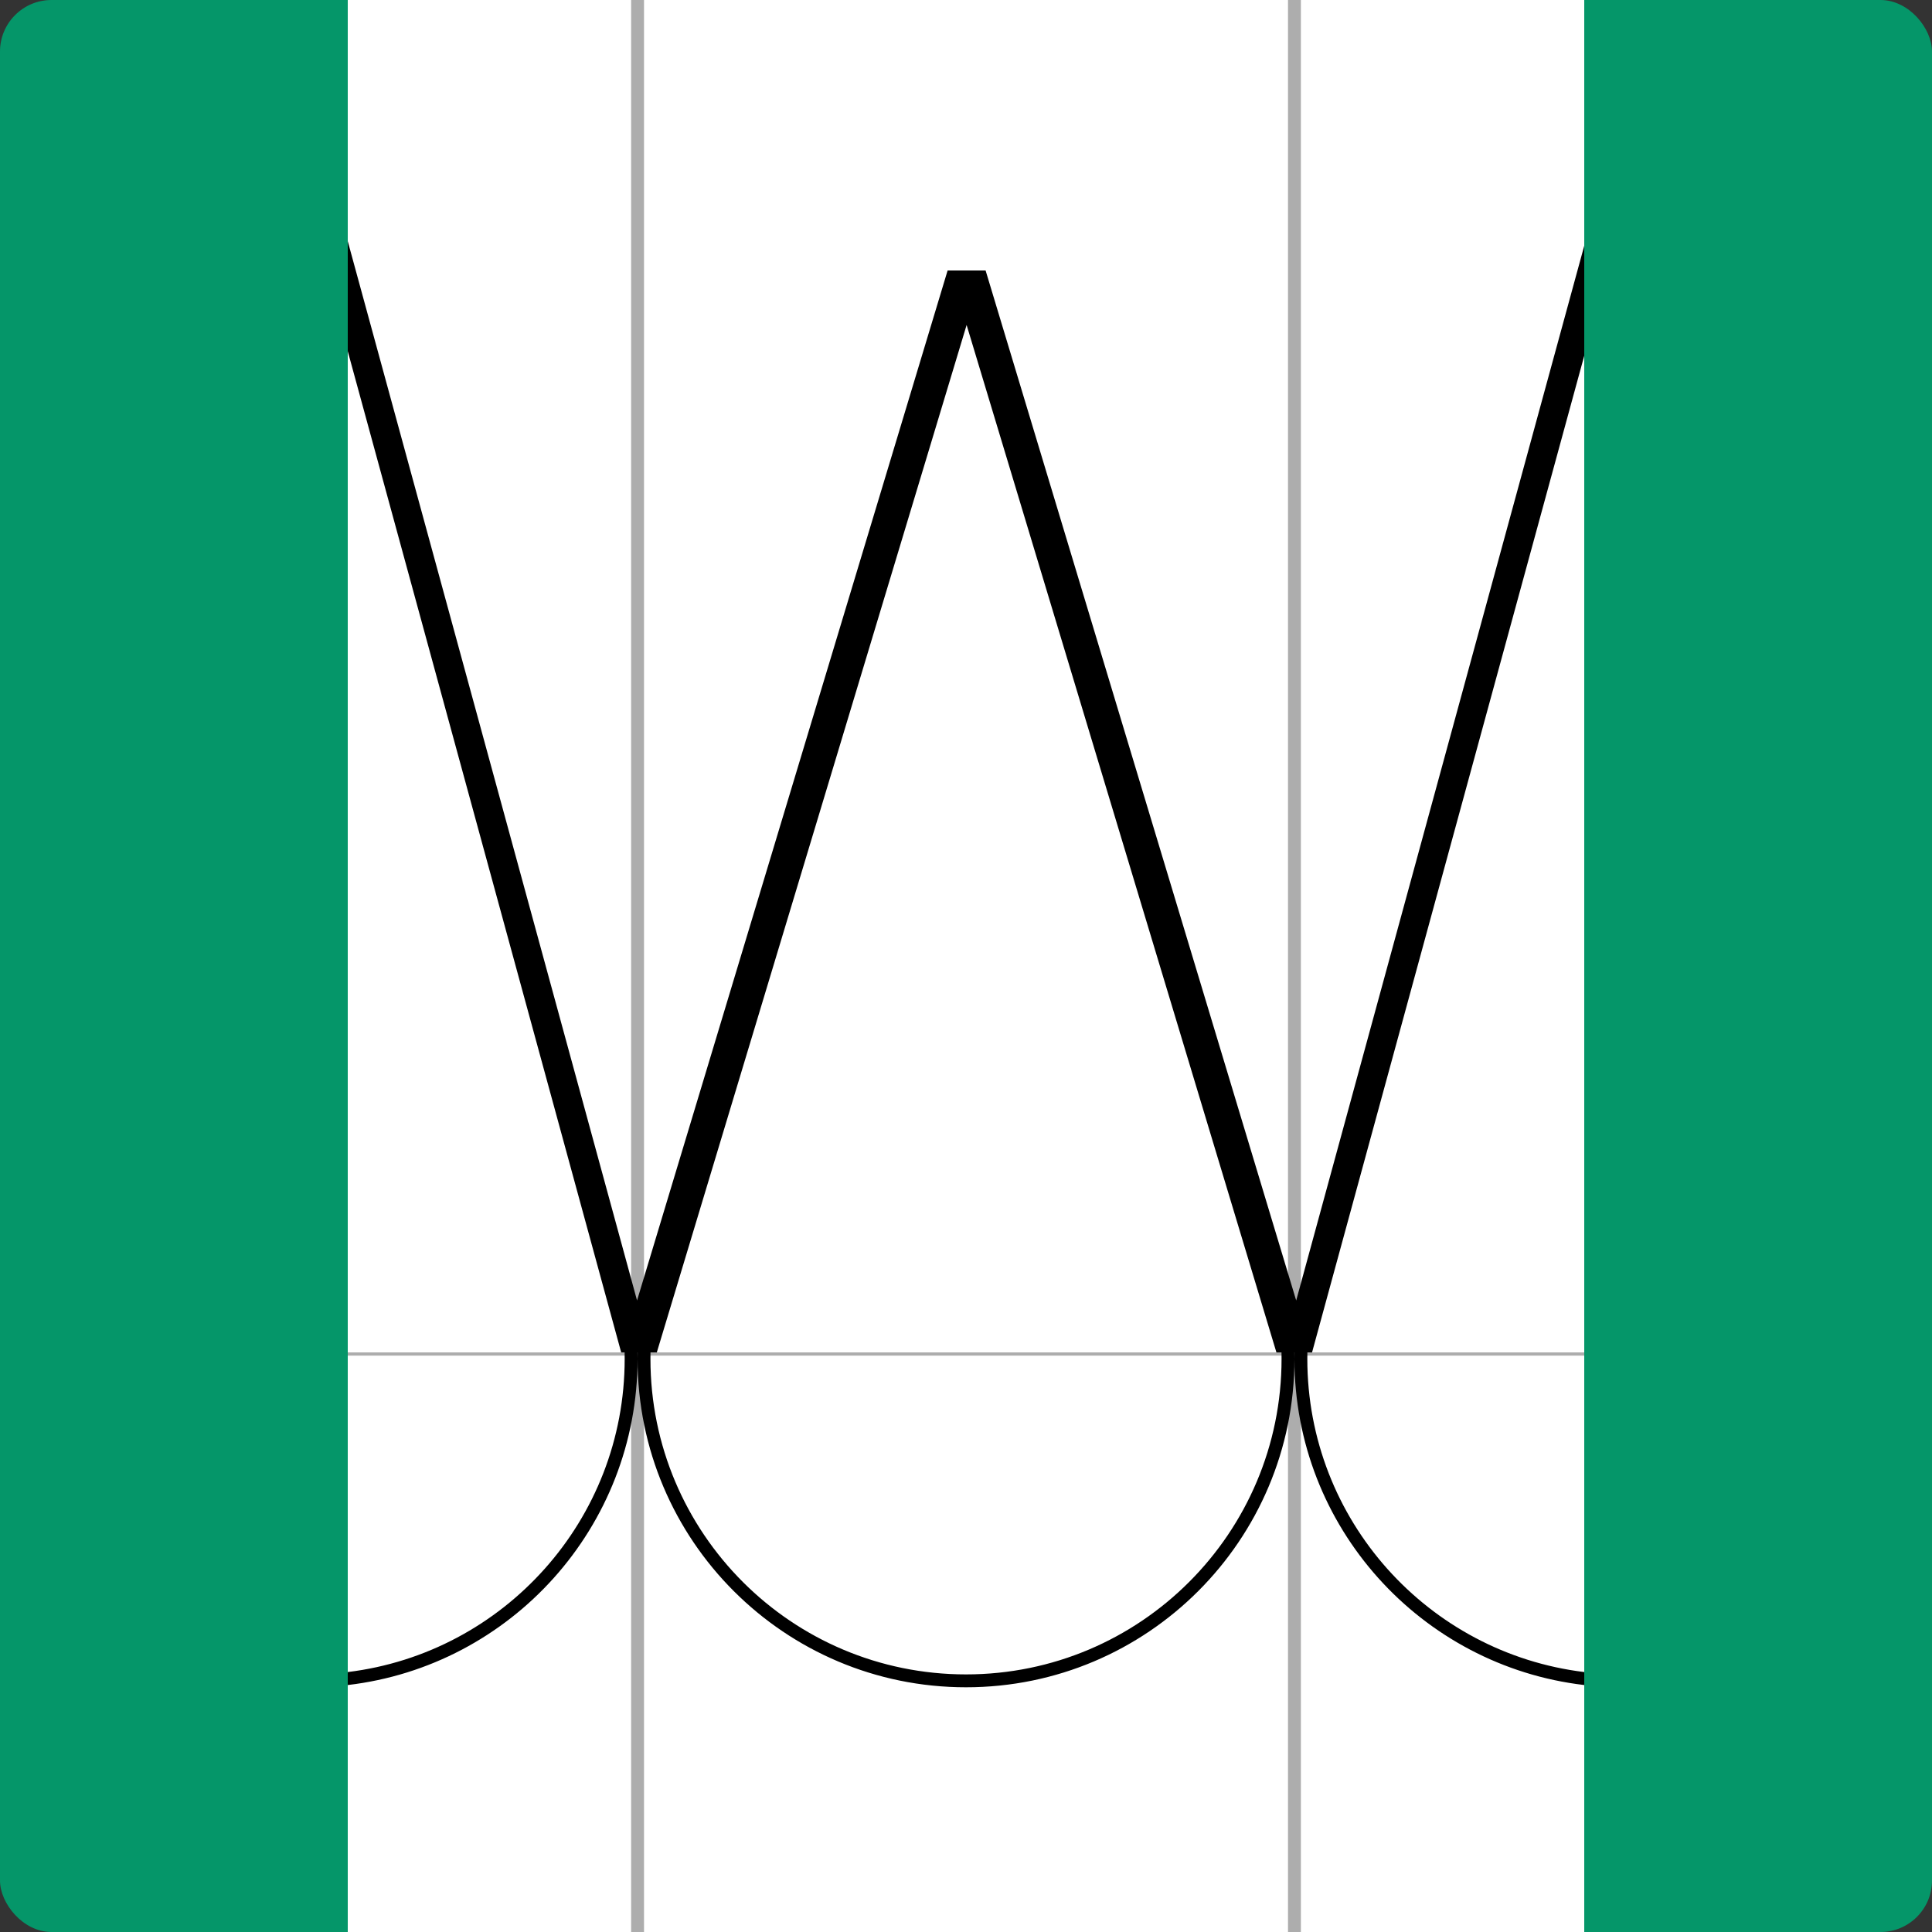
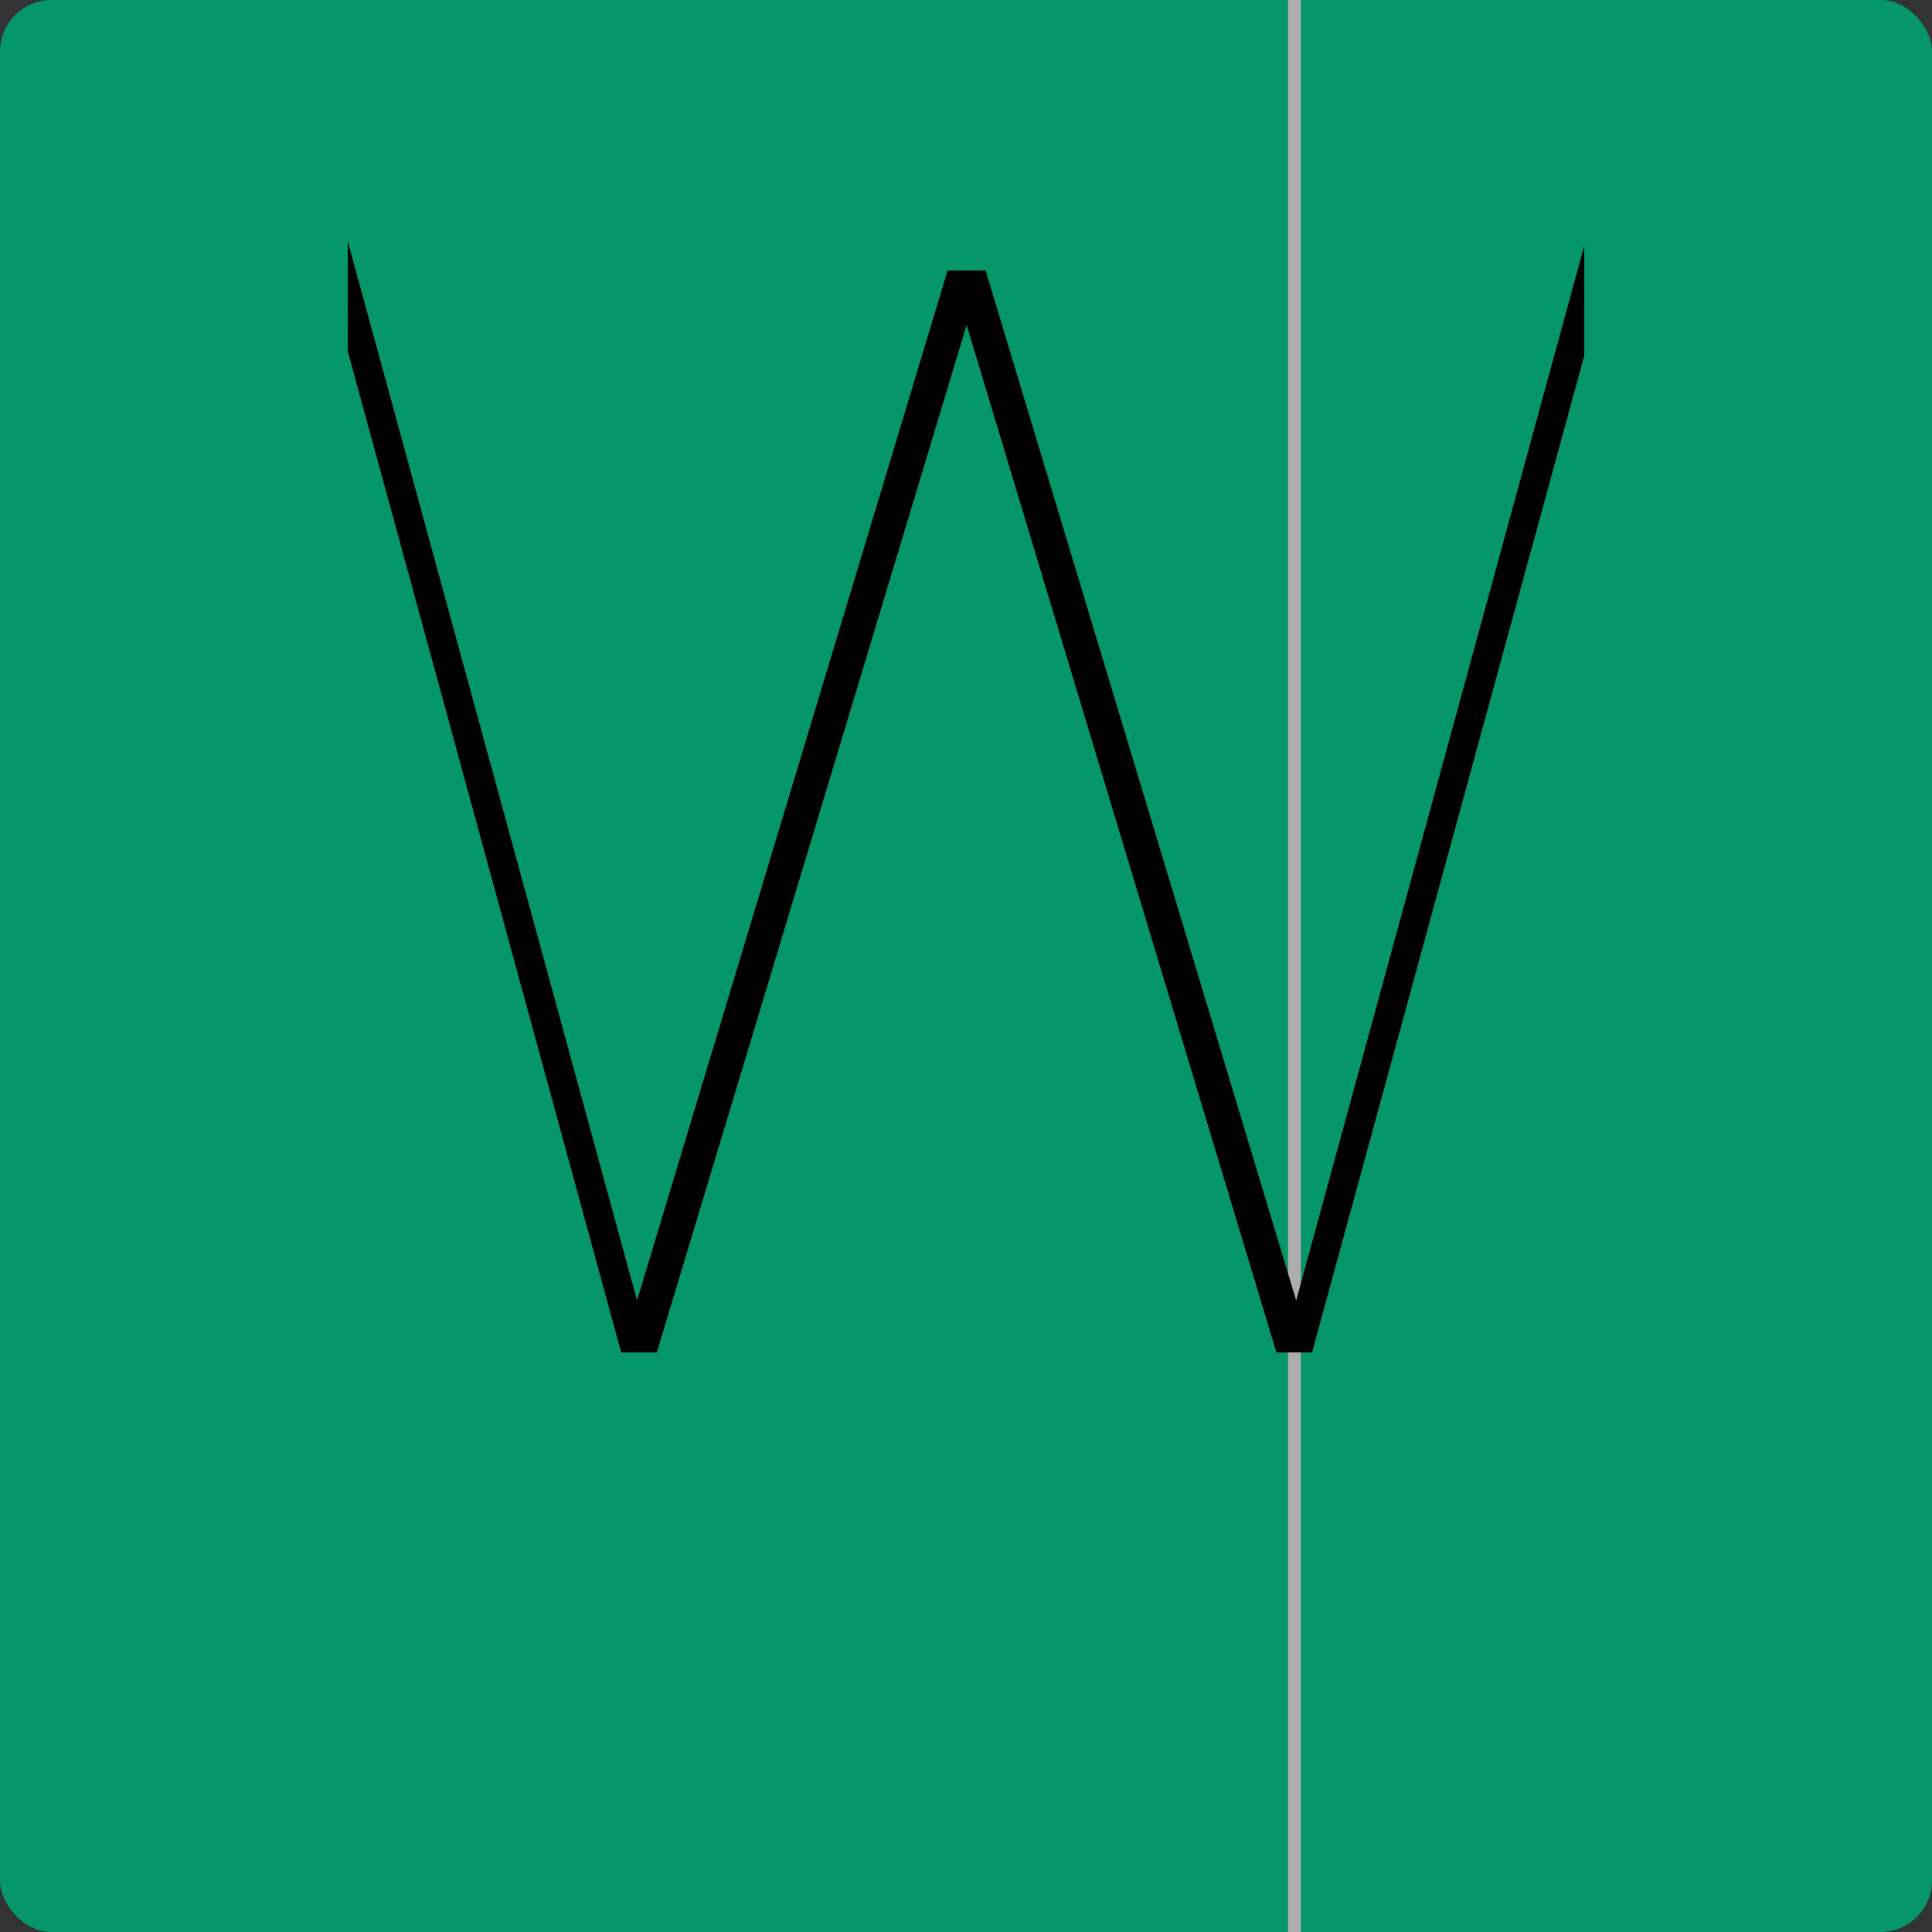
<svg xmlns="http://www.w3.org/2000/svg" width="300" height="300" viewBox="0 0 300 300" fill="none">
  <rect x="0" y="0" width="300" height="300" fill="#333333" stroke="none" />
  <rect width="300" height="300" rx="8" fill="#059669" />
-   <rect x="54" width="192" height="300" fill="white" />
-   <rect x="98" width="2" height="300" fill="#ADADAD" />
  <rect x="200" width="2" height="300" fill="#ADADAD" />
-   <rect x="54" y="210" width="192" height="0.5" fill="#ADADAD" />
-   <path fill-rule="evenodd" clip-rule="evenodd" d="M54 259.636C78.232 256.678 97 236.031 97 211C97 210.666 96.997 210.333 96.99 210H98.99C98.997 210.333 99 210.666 99 211C99 237.137 79.339 258.681 54 261.651V259.636ZM200.99 210C200.997 210.333 201 210.666 201 211C201 239.167 178.167 262 150 262C121.833 262 99 239.167 99 211C99 210.666 99.003 210.333 99.01 210H101.01C101.003 210.333 101 210.666 101 211C101 238.062 122.938 260 150 260C177.062 260 199 238.062 199 211C199 210.666 198.997 210.333 198.99 210H200.99ZM201.01 210H203.01C203.003 210.333 203 210.666 203 211C203 236.031 221.768 256.678 246 259.636V261.651C220.661 258.681 201 237.137 201 211C201 210.666 201.003 210.333 201.01 210Z" fill="black" />
  <path fill-rule="evenodd" clip-rule="evenodd" d="M198.201 210L150.095 50.464L101.989 210H96.458L54 54.535V37.454L98.92 201.934L147.146 42H153.044L201.272 201.938L246 38.159V55.24L203.735 210H198.201Z" fill="black" />
</svg>